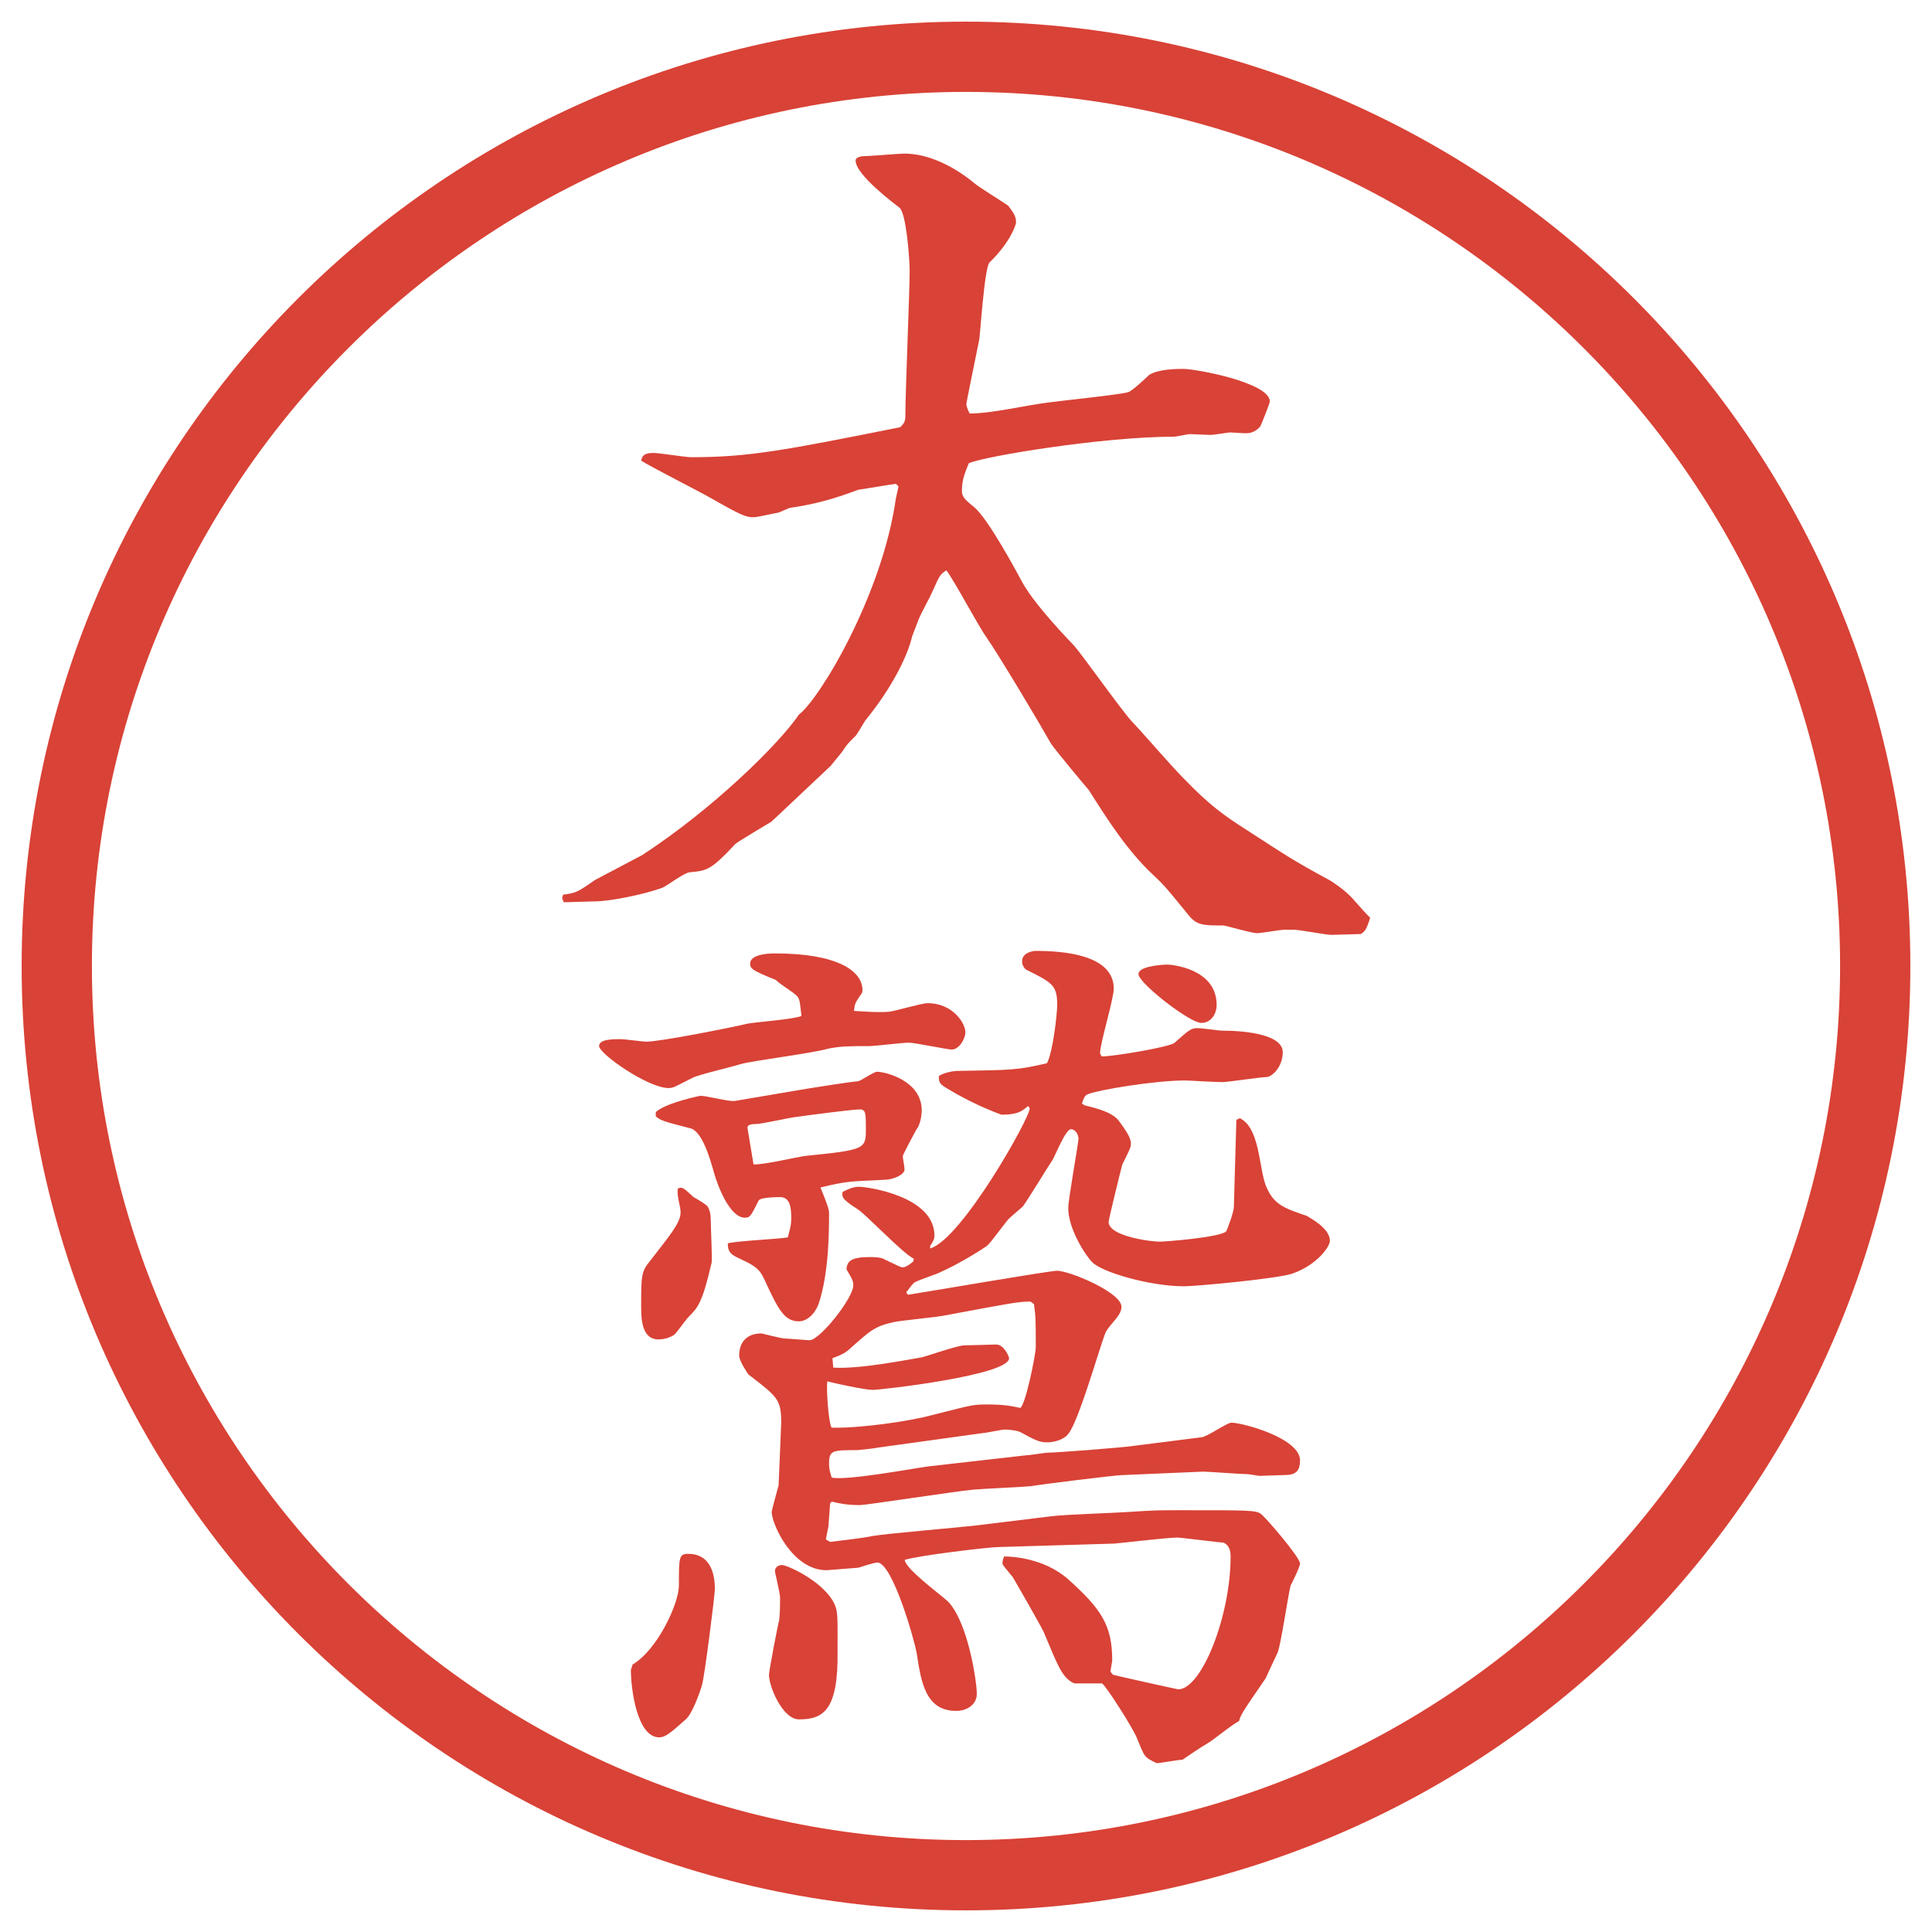
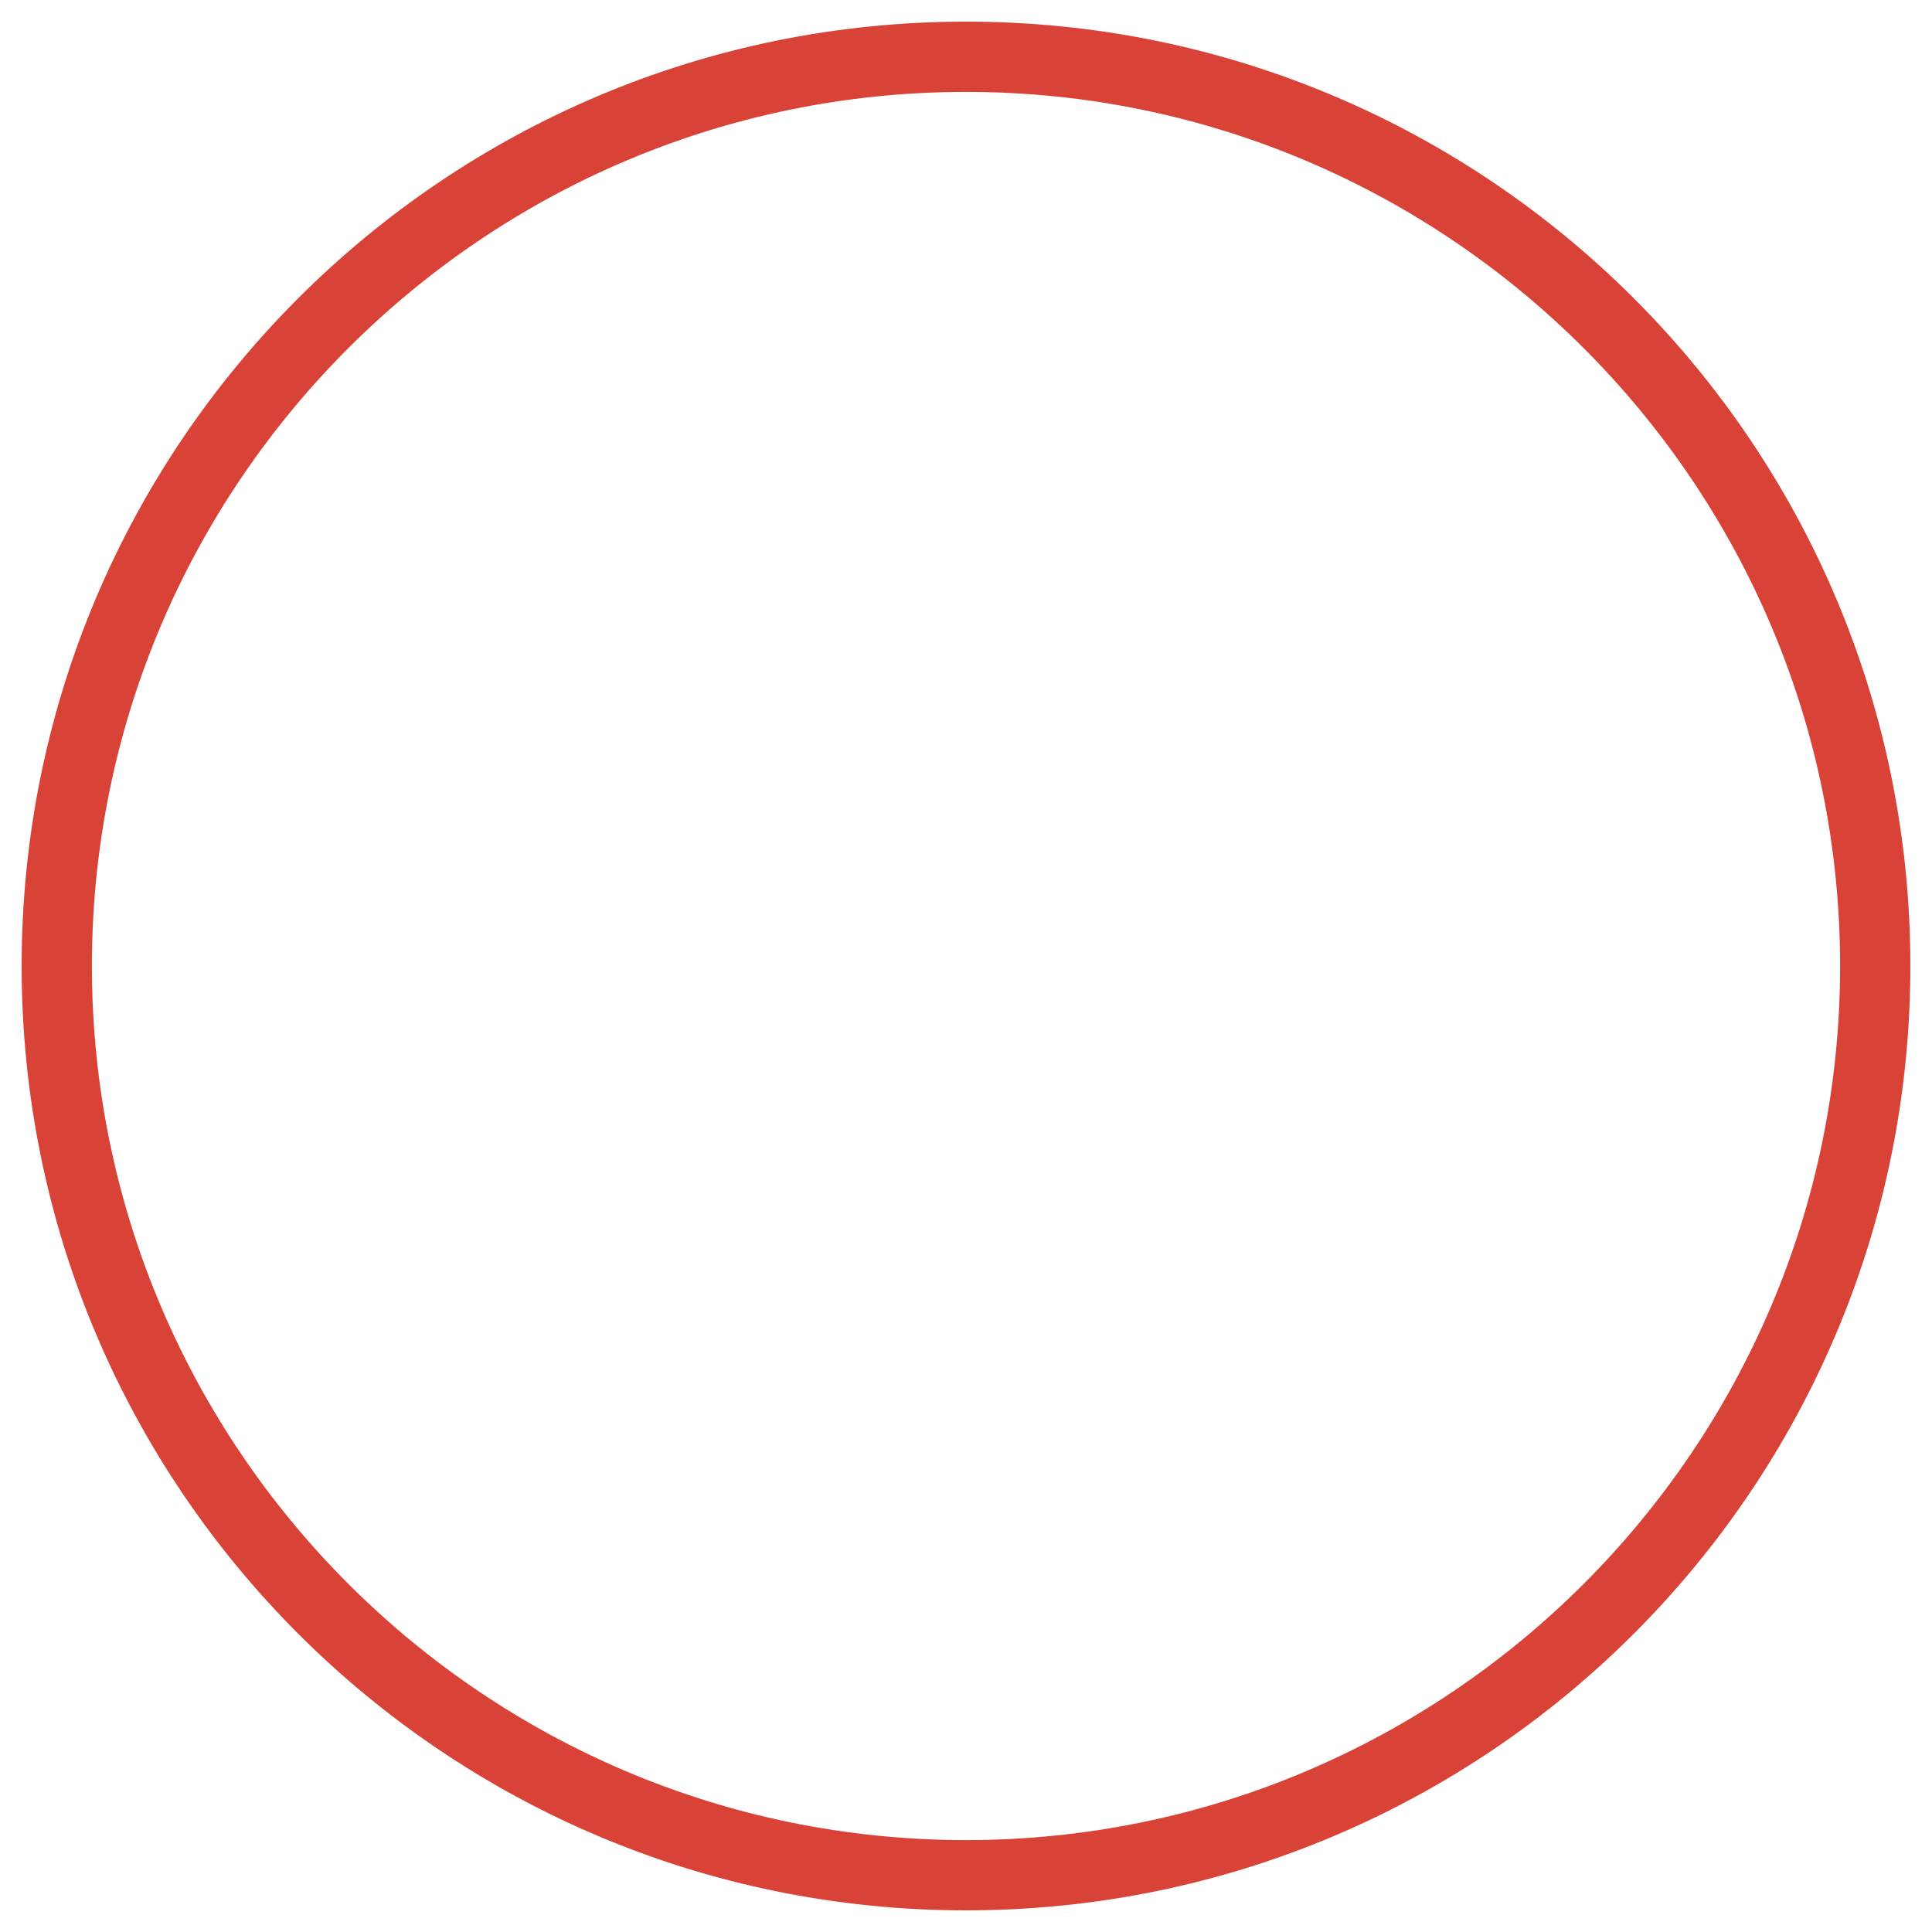
<svg xmlns="http://www.w3.org/2000/svg" version="1.1" id="レイヤー_1" x="0px" y="0px" viewBox="0 0 27.496 27.496" style="enable-background:new 0 0 27.496 27.496;" xml:space="preserve">
  <g id="楕円形_1_2_">
    <g>
      <path style="fill:#D94236;" d="M13.748,1.308c6.859,0,12.44,5.581,12.44,12.44c0,6.859-5.581,12.44-12.44,12.44s-12.44-5.581-12.44-12.44    C1.308,6.889,6.889,1.308,13.748,1.308 M13.748,0.308c-7.423,0-13.44,6.017-13.44,13.44c0,7.423,6.017,13.44,13.44,13.44    c7.423,0,13.44-6.017,13.44-13.44C27.188,6.325,21.171,0.308,13.748,0.308L13.748,0.308z" />
    </g>
  </g>
  <g>
-     <path style="fill:#D94236;" d="M8.014,12.733c0.183-0.024,0.208-0.037,0.452-0.208l0.671-0.354c1.013-0.659,1.953-1.587,2.234-2.002   c0.293-0.22,1.184-1.697,1.379-3.076c0.012-0.061,0.024-0.098,0.037-0.171L12.75,6.886c-0.098,0.012-0.378,0.061-0.537,0.085   c-0.354,0.134-0.635,0.208-0.964,0.256c-0.024,0-0.159,0.073-0.195,0.073c-0.073,0.012-0.269,0.061-0.33,0.061   c-0.11,0-0.171-0.024-0.623-0.281C9.955,6.996,9.259,6.642,9.125,6.556c0.012-0.061,0.037-0.11,0.171-0.11   c0.085,0,0.464,0.061,0.537,0.061c0.83,0,1.331-0.098,2.979-0.427c0.061-0.061,0.073-0.085,0.073-0.171   c0-0.33,0.061-1.758,0.061-2.051c0-0.183-0.049-0.83-0.146-0.903c-0.061-0.049-0.623-0.464-0.623-0.671   c0-0.049,0.085-0.061,0.11-0.061c0.085,0,0.5-0.037,0.586-0.037c0.342,0,0.708,0.183,1.001,0.427   c0.073,0.061,0.415,0.269,0.477,0.317c0.072,0.098,0.109,0.146,0.109,0.232c0,0.049-0.098,0.305-0.378,0.574   c-0.073,0.073-0.134,1.062-0.146,1.099c-0.061,0.305-0.183,0.891-0.183,0.916c0,0.037,0.037,0.122,0.049,0.134   c0.317,0,0.817-0.122,1.136-0.159c0.169-0.024,1.012-0.11,1.123-0.146c0.061-0.024,0.256-0.208,0.293-0.244   C16.485,5.25,16.766,5.25,16.84,5.25c0.183,0,1.232,0.195,1.232,0.464c0,0.024-0.122,0.33-0.135,0.354   c-0.085,0.098-0.17,0.098-0.219,0.098c-0.037,0-0.184-0.012-0.208-0.012S17.267,6.19,17.23,6.19c-0.049,0-0.27-0.012-0.293-0.012   c-0.037,0-0.195,0.037-0.232,0.037c-1.014,0-2.709,0.281-2.917,0.378c-0.049,0.122-0.098,0.232-0.098,0.378   c0,0.073,0,0.11,0.171,0.244c0.208,0.171,0.623,0.952,0.696,1.086c0.146,0.256,0.463,0.61,0.732,0.891   c0.109,0.122,0.672,0.916,0.818,1.074c0.219,0.232,0.537,0.61,0.756,0.83c0.354,0.366,0.562,0.513,0.867,0.708   c0.586,0.378,0.646,0.427,1.209,0.732c0.072,0.049,0.17,0.11,0.293,0.232c0.183,0.208,0.207,0.232,0.268,0.293   c-0.049,0.159-0.072,0.195-0.134,0.232c-0.062,0-0.354,0.012-0.415,0.012c-0.086,0-0.451-0.073-0.537-0.073h-0.135   c-0.061,0-0.329,0.049-0.391,0.049c-0.072,0-0.451-0.11-0.476-0.11c-0.269,0-0.366,0-0.476-0.122   c-0.33-0.403-0.354-0.439-0.525-0.598c-0.366-0.342-0.646-0.781-0.916-1.208c-0.012-0.012-0.463-0.549-0.537-0.659   c-0.158-0.281-0.732-1.245-0.927-1.526c-0.098-0.134-0.464-0.818-0.562-0.94c-0.085,0.049-0.098,0.073-0.195,0.293   c-0.049,0.11-0.146,0.281-0.195,0.391l-0.098,0.256c-0.061,0.269-0.281,0.72-0.647,1.172c-0.037,0.037-0.134,0.232-0.171,0.256   c-0.098,0.098-0.11,0.11-0.183,0.22l-0.159,0.195l-0.842,0.793c-0.037,0.024-0.476,0.281-0.513,0.317   c-0.354,0.378-0.403,0.378-0.647,0.403c-0.073,0-0.33,0.195-0.391,0.22c-0.232,0.085-0.72,0.195-0.989,0.195   c-0.061,0-0.354,0.012-0.415,0.012l-0.024-0.061L8.014,12.733z" />
-     <path style="fill:#D94236;" d="M11.347,14.179c-0.073-0.073-0.232-0.159-0.305-0.232c-0.33-0.134-0.366-0.159-0.366-0.232   c0-0.146,0.305-0.146,0.354-0.146c0.879,0,1.245,0.244,1.245,0.525c0,0.024-0.012,0.049-0.024,0.061   c-0.085,0.122-0.085,0.134-0.098,0.232c0.195,0.012,0.342,0.024,0.5,0.012c0.098-0.012,0.464-0.122,0.549-0.122   c0.354,0,0.537,0.281,0.537,0.416c0,0.085-0.085,0.244-0.195,0.244c-0.061,0-0.525-0.098-0.61-0.098s-0.488,0.049-0.562,0.049   c-0.269,0-0.403,0-0.586,0.036c-0.195,0.062-1.074,0.171-1.245,0.22c-0.11,0.037-0.586,0.146-0.684,0.195   c-0.244,0.122-0.269,0.146-0.342,0.146c-0.293,0-0.989-0.488-0.989-0.598c0-0.098,0.195-0.098,0.305-0.098   c0.061,0,0.317,0.036,0.366,0.036c0.195,0,1.184-0.195,1.44-0.256c0.122-0.024,0.659-0.061,0.769-0.11   C11.383,14.252,11.383,14.228,11.347,14.179z M9.662,22.565c0-0.402,0-0.451,0.134-0.451c0.305,0,0.378,0.268,0.378,0.5   c0,0.086-0.146,1.245-0.183,1.367C9.943,24.14,9.845,24.396,9.76,24.47c-0.22,0.195-0.293,0.256-0.378,0.256   c-0.317,0-0.403-0.695-0.403-0.951c0-0.025,0.012-0.037,0.024-0.086C9.357,23.481,9.662,22.821,9.662,22.565z M9.87,17.036   c0.037,0.023,0.195,0.109,0.208,0.146c0.024,0.049,0.037,0.098,0.037,0.17c0,0.098,0.024,0.574,0.012,0.623   c-0.134,0.574-0.195,0.635-0.33,0.77c-0.037,0.036-0.171,0.231-0.208,0.256c-0.061,0.037-0.134,0.061-0.22,0.061   c-0.244,0-0.244-0.316-0.244-0.476c0-0.415,0-0.488,0.122-0.635c0.293-0.378,0.439-0.55,0.439-0.696   c0-0.098-0.061-0.244-0.037-0.342C9.711,16.89,9.723,16.901,9.87,17.036z M11.469,15.497c0.146-0.023,0.61-0.098,0.745-0.109   c0.049-0.012,0.22-0.135,0.269-0.135c0.11,0,0.635,0.123,0.635,0.55c0,0.062-0.012,0.146-0.049,0.231   c-0.024,0.025-0.22,0.403-0.22,0.416c0,0.049,0.024,0.146,0.024,0.195c0,0.072-0.159,0.146-0.293,0.146   c-0.5,0.023-0.549,0.023-0.903,0.109c0.024,0.061,0.122,0.293,0.122,0.354c0,0.257,0,0.855-0.146,1.295   c-0.061,0.17-0.183,0.256-0.281,0.256c-0.208,0-0.293-0.158-0.5-0.61C10.797,18.036,10.712,18,10.48,17.89   c-0.098-0.049-0.122-0.098-0.122-0.195c0.134-0.036,0.732-0.061,0.854-0.085c0.024-0.098,0.049-0.159,0.049-0.28   c0-0.159-0.024-0.293-0.159-0.293c-0.024,0-0.281,0-0.305,0.049c-0.11,0.219-0.122,0.244-0.195,0.244   c-0.22,0-0.391-0.465-0.439-0.635c-0.061-0.221-0.171-0.586-0.33-0.635c-0.378-0.098-0.427-0.11-0.5-0.172v-0.061   c0.146-0.135,0.635-0.232,0.635-0.232c0.085,0,0.415,0.086,0.488,0.074L11.469,15.497z M13.007,17.915   c-0.159-0.074-0.684-0.635-0.806-0.709c-0.232-0.146-0.22-0.183-0.208-0.244c0.098-0.049,0.159-0.072,0.232-0.072   c0.122,0,1.074,0.134,1.074,0.695c0,0.024,0,0.061-0.061,0.146v0.037c0.452-0.135,1.416-1.855,1.416-1.99   c0-0.012-0.012-0.024-0.024-0.037c-0.085,0.074-0.146,0.123-0.378,0.123c-0.074-0.025-0.354-0.135-0.635-0.293   c-0.232-0.135-0.256-0.135-0.256-0.257c0.073-0.049,0.208-0.073,0.269-0.073c0.77-0.012,0.854-0.012,1.27-0.109   c0.086-0.159,0.146-0.708,0.146-0.831c0-0.281-0.073-0.317-0.439-0.5c-0.037-0.024-0.061-0.073-0.061-0.122   c0-0.11,0.134-0.146,0.195-0.146c0.377,0,1.11,0.049,1.11,0.537c0,0.146-0.195,0.781-0.195,0.916c0,0.012,0.013,0.036,0.024,0.049   c0.171,0,0.977-0.135,1.037-0.195c0.208-0.184,0.232-0.208,0.33-0.208c0.061,0,0.293,0.036,0.342,0.036   c0.366,0,0.867,0.062,0.867,0.306c0,0.208-0.146,0.342-0.221,0.354c-0.098,0-0.549,0.072-0.635,0.072   c-0.134,0-0.476-0.023-0.537-0.023c-0.427,0-1.232,0.134-1.379,0.195c-0.037,0.012-0.061,0.049-0.086,0.134l0.037,0.024   c0.195,0.049,0.379,0.098,0.477,0.207c0.158,0.208,0.183,0.281,0.183,0.342c0,0.049-0.013,0.074-0.122,0.293   c-0.012,0.037-0.195,0.781-0.195,0.818c0,0.207,0.61,0.281,0.721,0.281c0.098,0,0.866-0.062,0.951-0.146   c0.013-0.013,0.11-0.281,0.11-0.342l0.036-1.246l0.049-0.023c0.281,0.134,0.27,0.684,0.367,0.951   c0.109,0.281,0.268,0.33,0.586,0.439c0.036,0.025,0.329,0.172,0.329,0.354c0,0.085-0.183,0.342-0.524,0.464   c-0.184,0.073-1.38,0.184-1.551,0.184c-0.477,0-1.16-0.195-1.307-0.342c-0.098-0.098-0.342-0.477-0.342-0.77   c0-0.122,0.146-0.928,0.146-0.988c0-0.049-0.036-0.135-0.109-0.135s-0.22,0.366-0.255,0.428c-0.074,0.109-0.354,0.573-0.428,0.671   c-0.024,0.024-0.171,0.146-0.195,0.171c-0.061,0.061-0.256,0.342-0.317,0.391c-0.159,0.109-0.452,0.281-0.647,0.366   c-0.061,0.036-0.342,0.122-0.391,0.159c-0.049,0.049-0.085,0.109-0.11,0.134l0.024,0.036c0.317-0.049,2.015-0.342,2.124-0.342   c0.171,0,0.916,0.306,0.916,0.514c0,0.134-0.184,0.256-0.232,0.378c-0.086,0.22-0.379,1.257-0.525,1.429   c-0.061,0.085-0.207,0.121-0.304,0.121s-0.158-0.023-0.379-0.146c-0.049-0.023-0.158-0.036-0.219-0.036   c-0.049,0-0.269,0.049-0.306,0.049l-1.501,0.208c-0.049,0.012-0.281,0.036-0.293,0.036c-0.354,0-0.403,0-0.403,0.195   c0,0.073,0.012,0.11,0.037,0.195c0.208,0.049,1.184-0.134,1.379-0.159l1.392-0.158c0.049,0,0.269-0.037,0.305-0.037   c0.123,0,1.062-0.072,1.233-0.098l0.952-0.121c0.073,0,0.366-0.208,0.428-0.208c0.158,0,0.977,0.22,0.977,0.537   c0,0.122-0.037,0.208-0.208,0.208c-0.062,0-0.306,0.012-0.366,0.012c-0.024,0-0.146-0.024-0.171-0.024   c-0.098,0-0.55-0.036-0.635-0.036l-1.147,0.049c-0.098,0-1.171,0.134-1.306,0.158c-0.109,0.012-0.695,0.037-0.817,0.049   c-0.256,0.024-1.526,0.22-1.611,0.22c-0.195,0-0.293-0.024-0.403-0.049l-0.024,0.024l-0.024,0.33l-0.037,0.183l0.061,0.036   c0.171-0.023,0.439-0.049,0.61-0.085c0.22-0.036,1.233-0.122,1.44-0.146l1.098-0.134c0.183-0.025,0.953-0.049,1.111-0.062   c0.366-0.024,0.415-0.024,0.744-0.024c0.94,0,1.051,0,1.123,0.049c0.062,0.037,0.562,0.623,0.562,0.708   c0,0.049-0.11,0.269-0.135,0.317c-0.037,0.146-0.135,0.83-0.184,0.952c-0.036,0.073-0.158,0.342-0.17,0.366   c-0.318,0.464-0.354,0.513-0.379,0.61c-0.086,0.036-0.379,0.28-0.451,0.317c-0.123,0.073-0.244,0.158-0.354,0.232   c-0.062,0-0.317,0.049-0.366,0.049c-0.184-0.086-0.171-0.086-0.281-0.354c-0.049-0.134-0.463-0.781-0.5-0.781h-0.391   c-0.171-0.073-0.232-0.244-0.427-0.708c-0.012-0.049-0.414-0.744-0.451-0.806c-0.109-0.134-0.146-0.171-0.146-0.195   c0-0.036,0.012-0.073,0.024-0.098c0.085,0,0.55,0.013,0.903,0.317c0.477,0.428,0.635,0.659,0.635,1.16   c0,0.023-0.024,0.134-0.024,0.158c0,0.012,0.024,0.037,0.036,0.049c0.037,0.012,0.916,0.207,0.928,0.207   c0.33,0,0.745-1.037,0.745-1.892c0-0.122-0.049-0.171-0.098-0.195c-0.036,0-0.61-0.073-0.659-0.073   c-0.146,0-0.867,0.086-0.903,0.086l-1.647,0.049c-0.123,0-1.148,0.121-1.331,0.183c0.012,0.134,0.537,0.513,0.623,0.599   c0.281,0.305,0.403,1.135,0.403,1.306c0,0.159-0.146,0.244-0.293,0.244c-0.439,0-0.5-0.415-0.562-0.817   c-0.024-0.159-0.342-1.295-0.562-1.295c-0.037,0-0.232,0.062-0.269,0.074c-0.024,0-0.427,0.036-0.452,0.036   c-0.488,0-0.781-0.659-0.781-0.83c0-0.024,0.085-0.329,0.098-0.378c0.012-0.306,0.037-0.843,0.037-0.892   c0-0.329-0.049-0.366-0.464-0.684c-0.012-0.013-0.134-0.195-0.134-0.269c0-0.195,0.11-0.317,0.317-0.317   c0.012,0,0.281,0.073,0.342,0.073c0.037,0,0.317,0.024,0.342,0.024c0.146,0,0.623-0.599,0.623-0.781   c0-0.062-0.012-0.085-0.098-0.231c0.012-0.11,0.061-0.172,0.33-0.172c0.049,0,0.171,0,0.22,0.037   c0.208,0.098,0.22,0.109,0.256,0.109c0.049,0,0.134-0.072,0.146-0.085L13.007,17.915z M10.724,16.571   c0.122,0.013,0.635-0.109,0.745-0.121c0.854-0.086,0.854-0.098,0.854-0.391c0-0.208,0-0.27-0.085-0.27   c-0.11,0-0.757,0.086-0.928,0.11c-0.098,0.013-0.476,0.098-0.549,0.098c-0.037,0-0.134,0-0.122,0.062L10.724,16.571z M11.371,24.47   c-0.232,0-0.427-0.464-0.427-0.635c0-0.049,0.122-0.695,0.146-0.781c0.012-0.135,0.012-0.207,0.012-0.317   c0-0.062-0.073-0.354-0.073-0.378c0-0.062,0.061-0.086,0.098-0.086c0.073,0,0.537,0.207,0.72,0.5   c0.085,0.146,0.073,0.208,0.073,0.721C11.933,24.348,11.713,24.47,11.371,24.47z M14.667,18.524c-0.183,0-0.293,0.025-1.208,0.195   c-0.098,0.025-0.647,0.074-0.745,0.098c-0.269,0.062-0.317,0.11-0.647,0.403c-0.061,0.049-0.122,0.073-0.22,0.11l0.012,0.134   c0.391,0.024,1.099-0.122,1.257-0.146c0.098-0.024,0.513-0.171,0.61-0.171c0.073,0,0.391-0.012,0.452-0.012   c0.11,0,0.183,0.17,0.183,0.195c0,0.244-1.831,0.451-1.941,0.451s-0.562-0.098-0.647-0.122c-0.012,0.098,0.012,0.55,0.061,0.659   c0.378,0.012,1.099-0.086,1.453-0.184c0.488-0.121,0.537-0.146,0.745-0.146c0.281,0,0.367,0.025,0.488,0.049   c0.074-0.036,0.221-0.756,0.221-0.866c0-0.378,0-0.427-0.025-0.61L14.667,18.524z M16.619,13.728c0.037,0,0.696,0.049,0.696,0.574   c0,0.122-0.073,0.256-0.22,0.256c-0.158,0-0.854-0.537-0.891-0.684C16.18,13.752,16.534,13.728,16.619,13.728z" />
-   </g>
+     </g>
  <g>
</g>
  <g>
</g>
  <g>
</g>
  <g>
</g>
  <g>
</g>
  <g>
</g>
</svg>